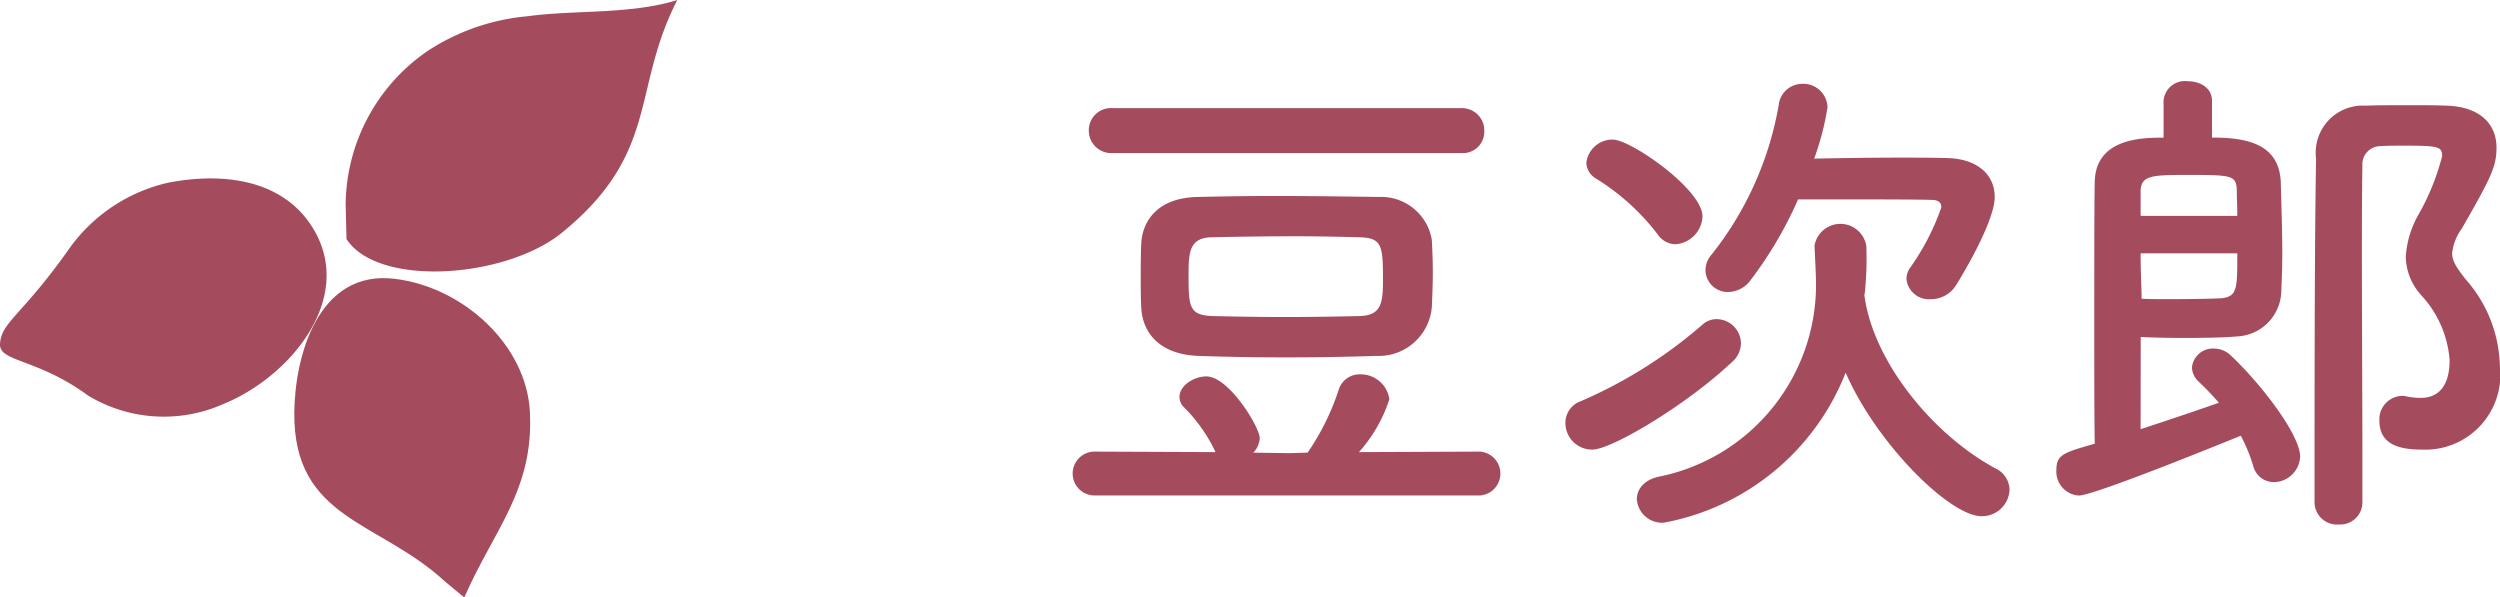
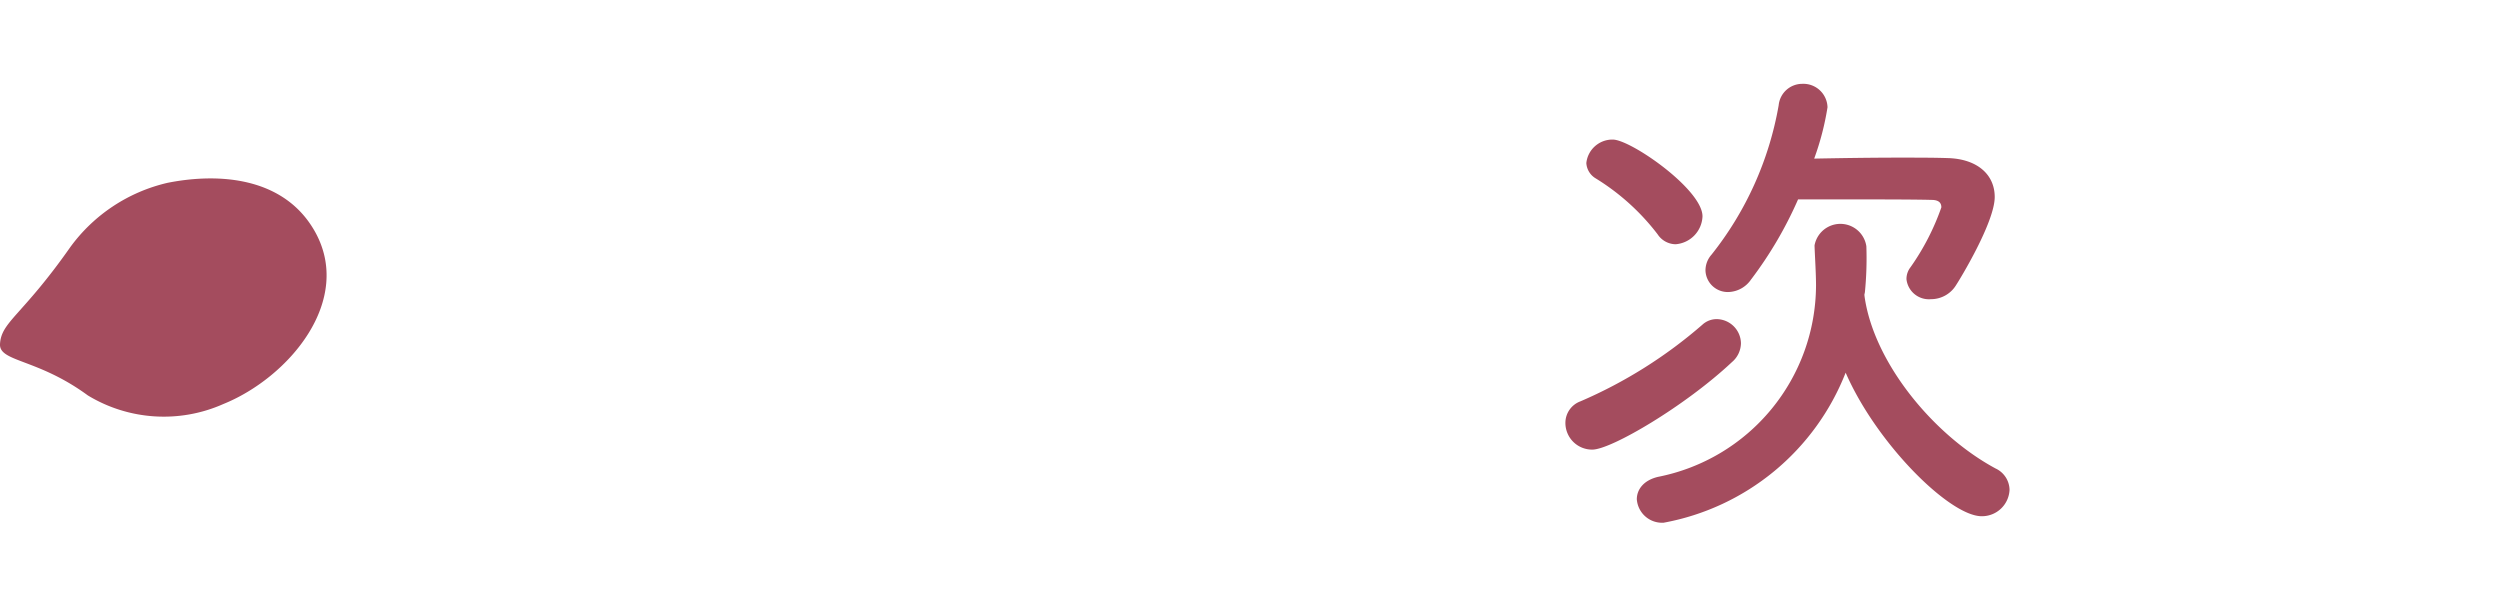
<svg xmlns="http://www.w3.org/2000/svg" viewBox="0 0 93.749 22.406">
  <defs>
    <style>.cls-1{fill:#a44c5e;}</style>
  </defs>
  <title>mamejiro-name</title>
  <g id="レイヤー_2" data-name="レイヤー 2">
    <g id="文字_写真">
-       <path class="cls-1" d="M41.076,18.58a.823.823,0,1,1,0-1.645l4.505.019a5.939,5.939,0,0,0-1.2-1.7.531.531,0,0,1-.15-.373c0-.412.524-.766,1.009-.766.842,0,2,1.906,2,2.317a.849.849,0,0,1-.242.542l1.364.019.673-.019A9.21,9.21,0,0,0,50.2,14.618a.819.819,0,0,1,.8-.58,1.081,1.081,0,0,1,1.1.934,5.494,5.494,0,0,1-1.14,1.982l4.543-.019a.825.825,0,0,1,0,1.645ZM41.73,5.739a.84.84,0,0,1-.9-.842.829.829,0,0,1,.9-.841H54.8a.834.834,0,0,1,.86.861.8.8,0,0,1-.86.822Zm9.87,7.607c-1.084.037-2.244.056-3.383.056-1.122,0-2.243-.019-3.29-.056-1.364-.055-2.075-.785-2.131-1.813-.019-.393-.019-.747-.019-1.1,0-.448,0-.879.019-1.29.037-.841.6-1.72,2.094-1.757.785-.018,1.794-.037,2.878-.037,1.308,0,2.729.019,3.925.037a1.929,1.929,0,0,1,2,1.608c.019.374.037.8.037,1.233,0,.412-.018.86-.037,1.29A2,2,0,0,1,51.6,13.346Zm.261-2.86c0-1.271-.037-1.569-.879-1.588-.691-.02-1.569-.038-2.466-.038-1.084,0-2.206.018-3.084.038-.8.019-.861.522-.861,1.346,0,1.233,0,1.569.879,1.607.8.019,1.757.037,2.729.037.991,0,1.981-.018,2.842-.037C51.806,11.813,51.861,11.346,51.861,10.486Z" />
      <path class="cls-1" d="M59.712,16.86a1,1,0,0,1-1.01-1.009.859.859,0,0,1,.562-.8,17.5,17.5,0,0,0,4.579-2.879.792.792,0,0,1,.542-.205.922.922,0,0,1,.9.9.945.945,0,0,1-.337.711C63.207,15.215,60.422,16.86,59.712,16.86ZM62.16,8.786a8.555,8.555,0,0,0-2.317-2.094.716.716,0,0,1-.356-.579.983.983,0,0,1,.992-.879c.672,0,3.364,1.869,3.364,2.879a1.091,1.091,0,0,1-1.009,1.046A.82.82,0,0,1,62.16,8.786ZM69.918,11.1c.336,2.468,2.561,5.2,4.916,6.468a.9.9,0,0,1,.523.8,1.035,1.035,0,0,1-1.046.99c-1.2,0-3.945-2.729-5.1-5.383a9.1,9.1,0,0,1-6.822,5.626.949.949,0,0,1-1.009-.879c0-.354.242-.71.8-.841A7.343,7.343,0,0,0,68.1,10.71c0-.448-.037-1.008-.055-1.476V9.2a.985.985,0,0,1,1.943.037,12.968,12.968,0,0,1-.055,1.72l-.019.093Zm-4.243-.636a1.067,1.067,0,0,1-.861.487.836.836,0,0,1-.859-.8.888.888,0,0,1,.225-.6A12.416,12.416,0,0,0,66.7,3.944a.888.888,0,0,1,.878-.8.906.906,0,0,1,.953.879,10.251,10.251,0,0,1-.5,1.925c.972-.019,2.131-.037,3.2-.037.672,0,1.289,0,1.831.018,1.085.037,1.739.617,1.739,1.458,0,.953-1.327,3.122-1.44,3.29a1.1,1.1,0,0,1-.953.542.845.845,0,0,1-.916-.748.712.712,0,0,1,.15-.448A9.07,9.07,0,0,0,72.8,7.776c0-.168-.093-.28-.373-.28-.673-.019-2.169-.019-3.5-.019h-1.5A14.753,14.753,0,0,1,65.675,10.467Z" />
-       <path class="cls-1" d="M80.272,16.094c1.141-.374,2.3-.766,2.935-.991a10.149,10.149,0,0,0-.767-.8.749.749,0,0,1-.242-.523.788.788,0,0,1,.823-.71.921.921,0,0,1,.616.243c1.1,1.027,2.617,2.972,2.617,3.813a1,1,0,0,1-.99.954.8.8,0,0,1-.767-.6,6.283,6.283,0,0,0-.468-1.141s-5.476,2.244-6.074,2.244a.9.9,0,0,1-.842-.954c0-.579.262-.654,1.44-.99-.019-.879-.019-2.6-.019-4.355,0-2.411,0-4.916.019-5.477.037-1.645,1.832-1.645,2.58-1.645V3.776a.8.8,0,0,1,.9-.73c.468,0,.916.244.916.73V5.159c1.29,0,2.524.224,2.58,1.682.019.823.056,1.757.056,2.636,0,.524-.018,1.009-.037,1.44a1.738,1.738,0,0,1-1.683,1.7c-.355.038-1.159.056-1.944.056-.673,0-1.327-.018-1.645-.037Zm3.626-8c0-.354-.018-.653-.018-.934-.019-.579-.15-.6-1.776-.6-1.4,0-1.832,0-1.832.636v.9ZM80.272,9.5c0,.71.038,1.382.038,1.7.187.018.617.018,1.085.018.784,0,1.718-.018,1.943-.037.56-.075.56-.374.56-1.682Zm8.954,6.28a.881.881,0,0,1,.823-.935.62.62,0,0,1,.186.019,2.6,2.6,0,0,0,.524.057c.317,0,1.1-.076,1.1-1.421a4.011,4.011,0,0,0-1.065-2.43,2.209,2.209,0,0,1-.579-1.44,3.69,3.69,0,0,1,.448-1.533,8.832,8.832,0,0,0,.916-2.242c0-.355-.131-.392-1.383-.392-.355,0-.691,0-.953.018a.679.679,0,0,0-.654.729c-.019,1.122-.019,2.261-.019,3.42,0,2.487.019,5.066.019,7.683v1.532a.83.83,0,0,1-.879.823.841.841,0,0,1-.916-.823c0-7.943.018-10.448.057-12.9A1.766,1.766,0,0,1,88.7,3.962c.5-.018,1.121-.018,1.738-.018.449,0,.9,0,1.308.018C93,4,93.618,4.655,93.618,5.533c0,.711-.2,1.122-1.307,3.047a1.9,1.9,0,0,0-.356.916c0,.3.168.542.5.971a5.072,5.072,0,0,1,1.289,3.253,2.813,2.813,0,0,1-2.915,3.14C89.974,16.86,89.226,16.673,89.226,15.776Z" />
-       <path class="cls-1" d="M12.994,8.967c1.191,1.819,5.971,1.472,8.08-.242C24.757,5.73,23.672,3.342,25.4,0c-1.744.549-3.864.367-5.613.609a8.147,8.147,0,0,0-3.757,1.306,7.054,7.054,0,0,0-3.068,5.73Z" />
-       <path class="cls-1" d="M17.41,22.406c1.114-2.549,2.609-4.031,2.462-6.95-.124-2.521-2.5-4.687-5.065-5-2.907-.357-3.757,2.95-3.771,5.035-.025,4,3.182,4.031,5.649,6.314Z" />
      <path class="cls-1" d="M0,12.908c.043-.844.817-1.05,2.632-3.635A6.259,6.259,0,0,1,6.283,6.856c1.916-.381,4.337-.224,5.5,1.781,1.512,2.607-.947,5.521-3.413,6.516a5.493,5.493,0,0,1-5.076-.325C1.407,13.443-.027,13.574,0,12.908Z" />
    </g>
  </g>
</svg>